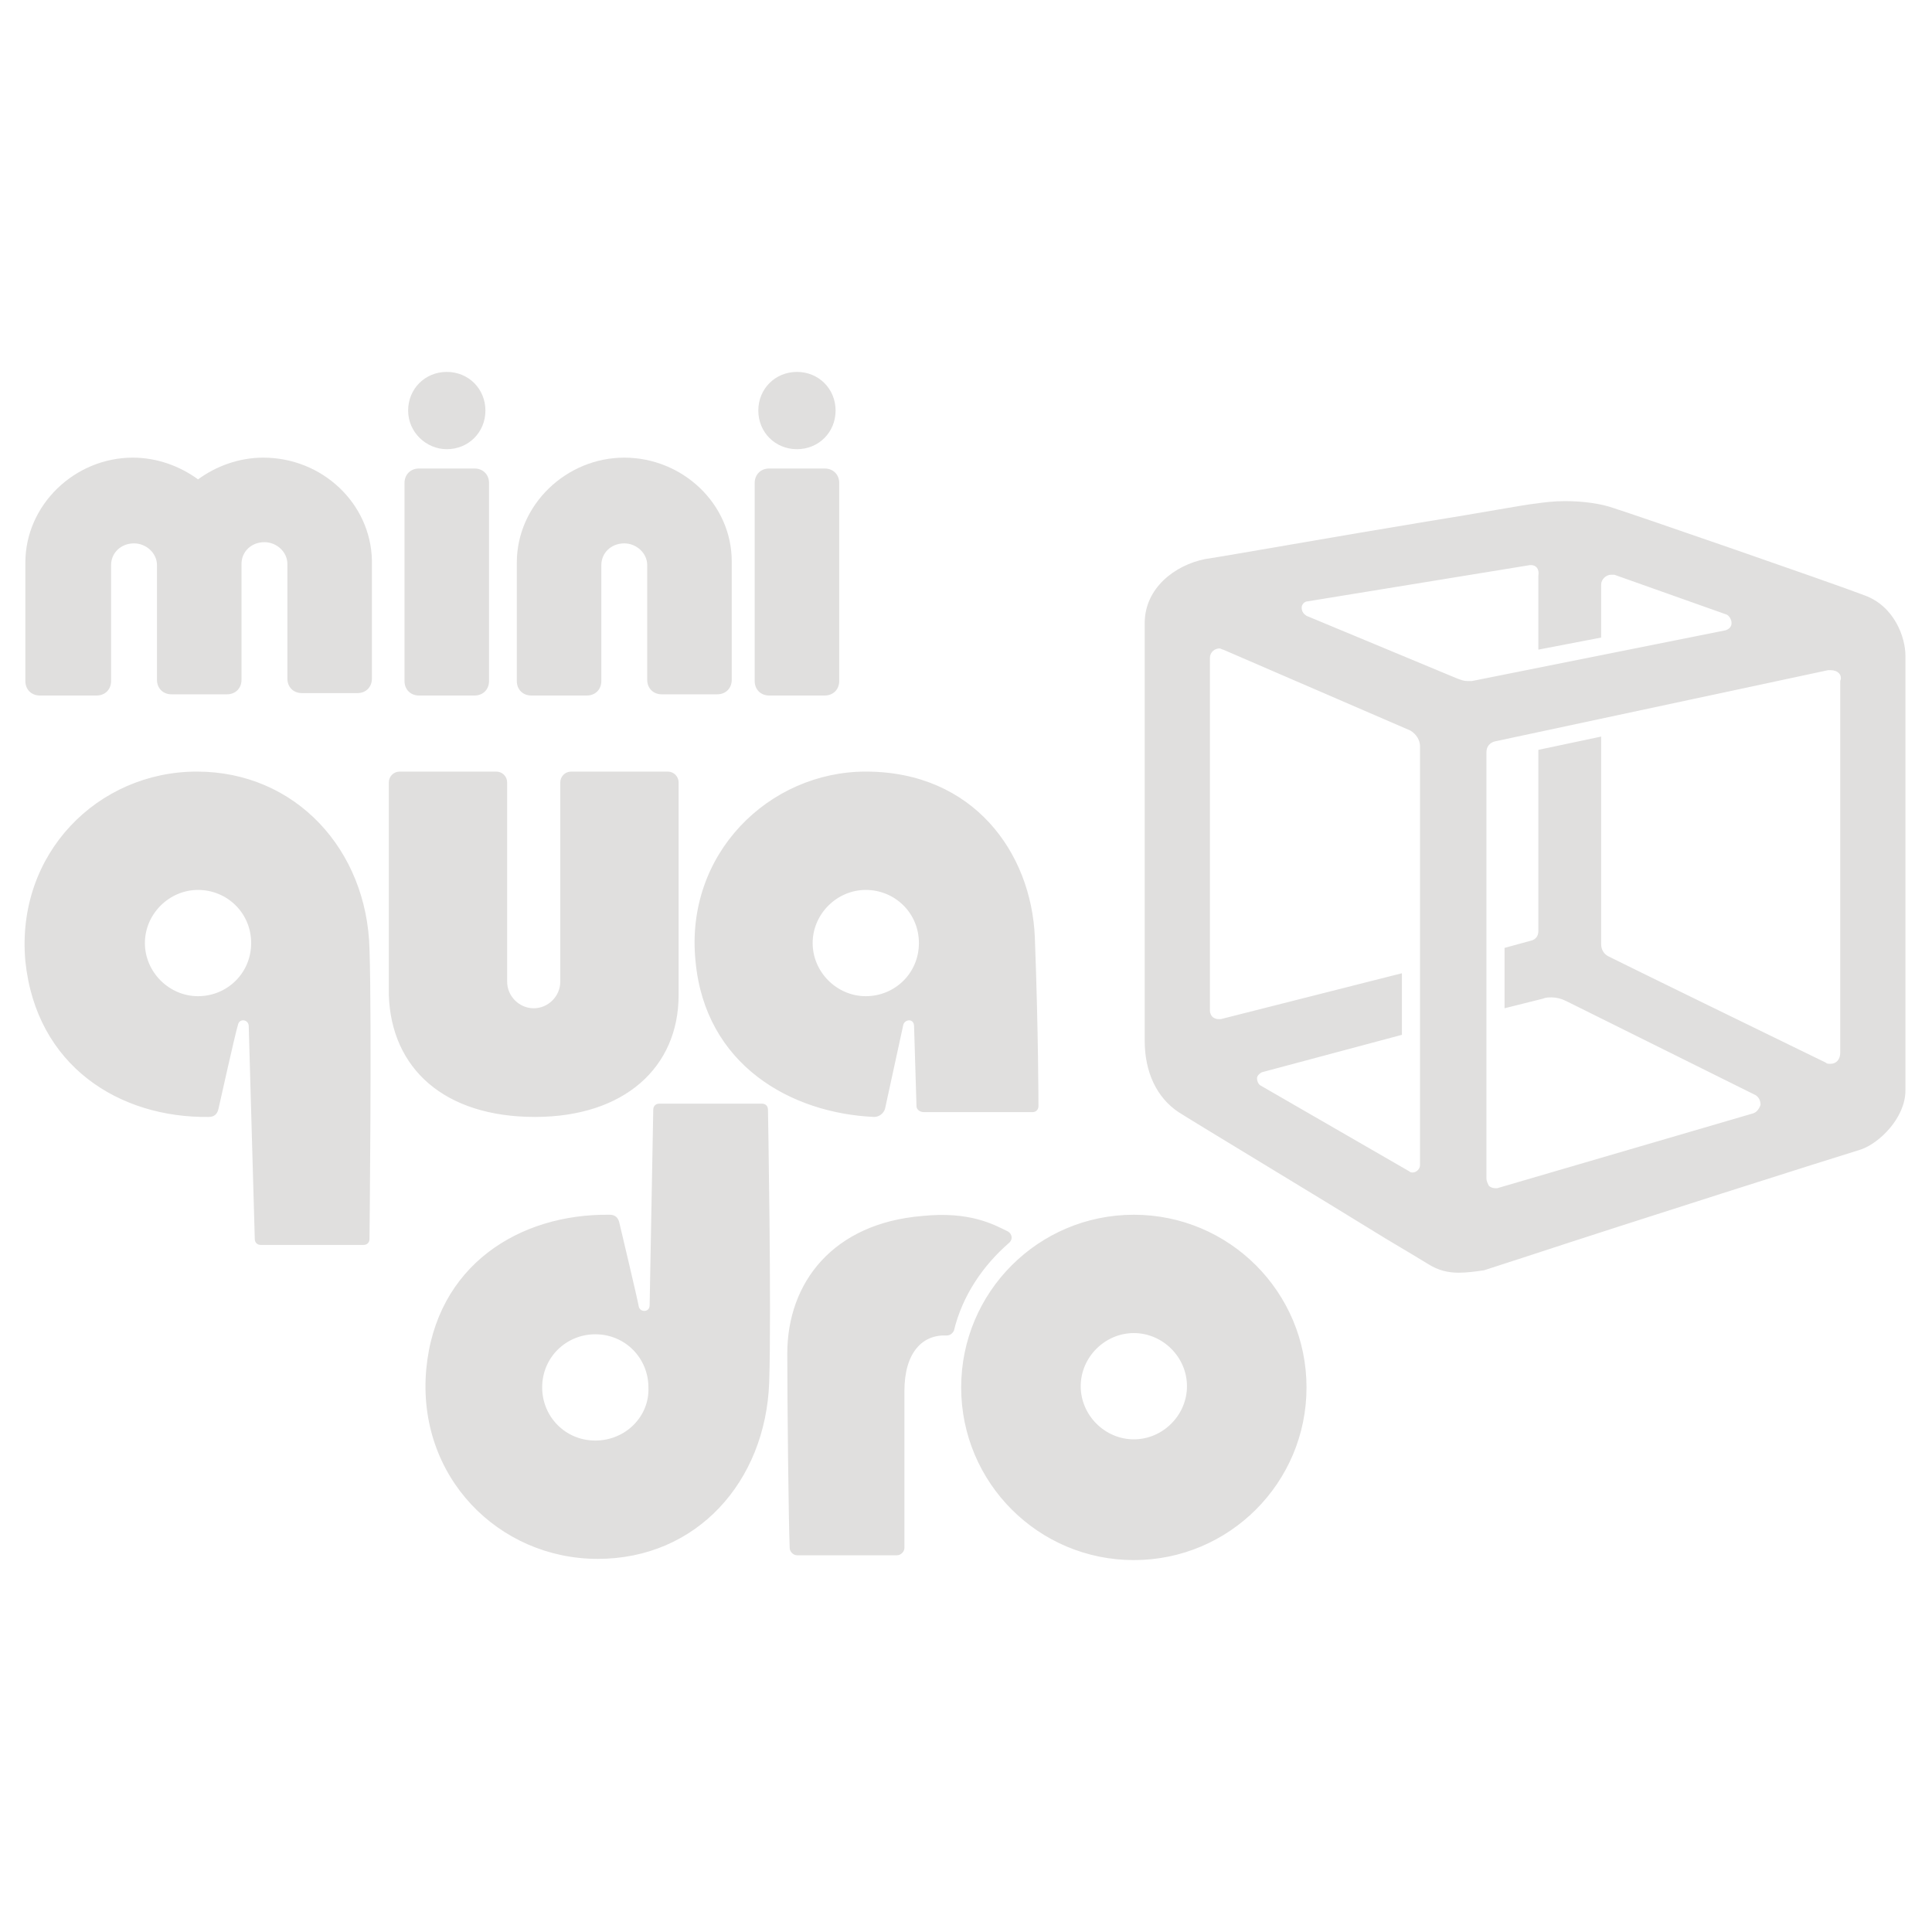
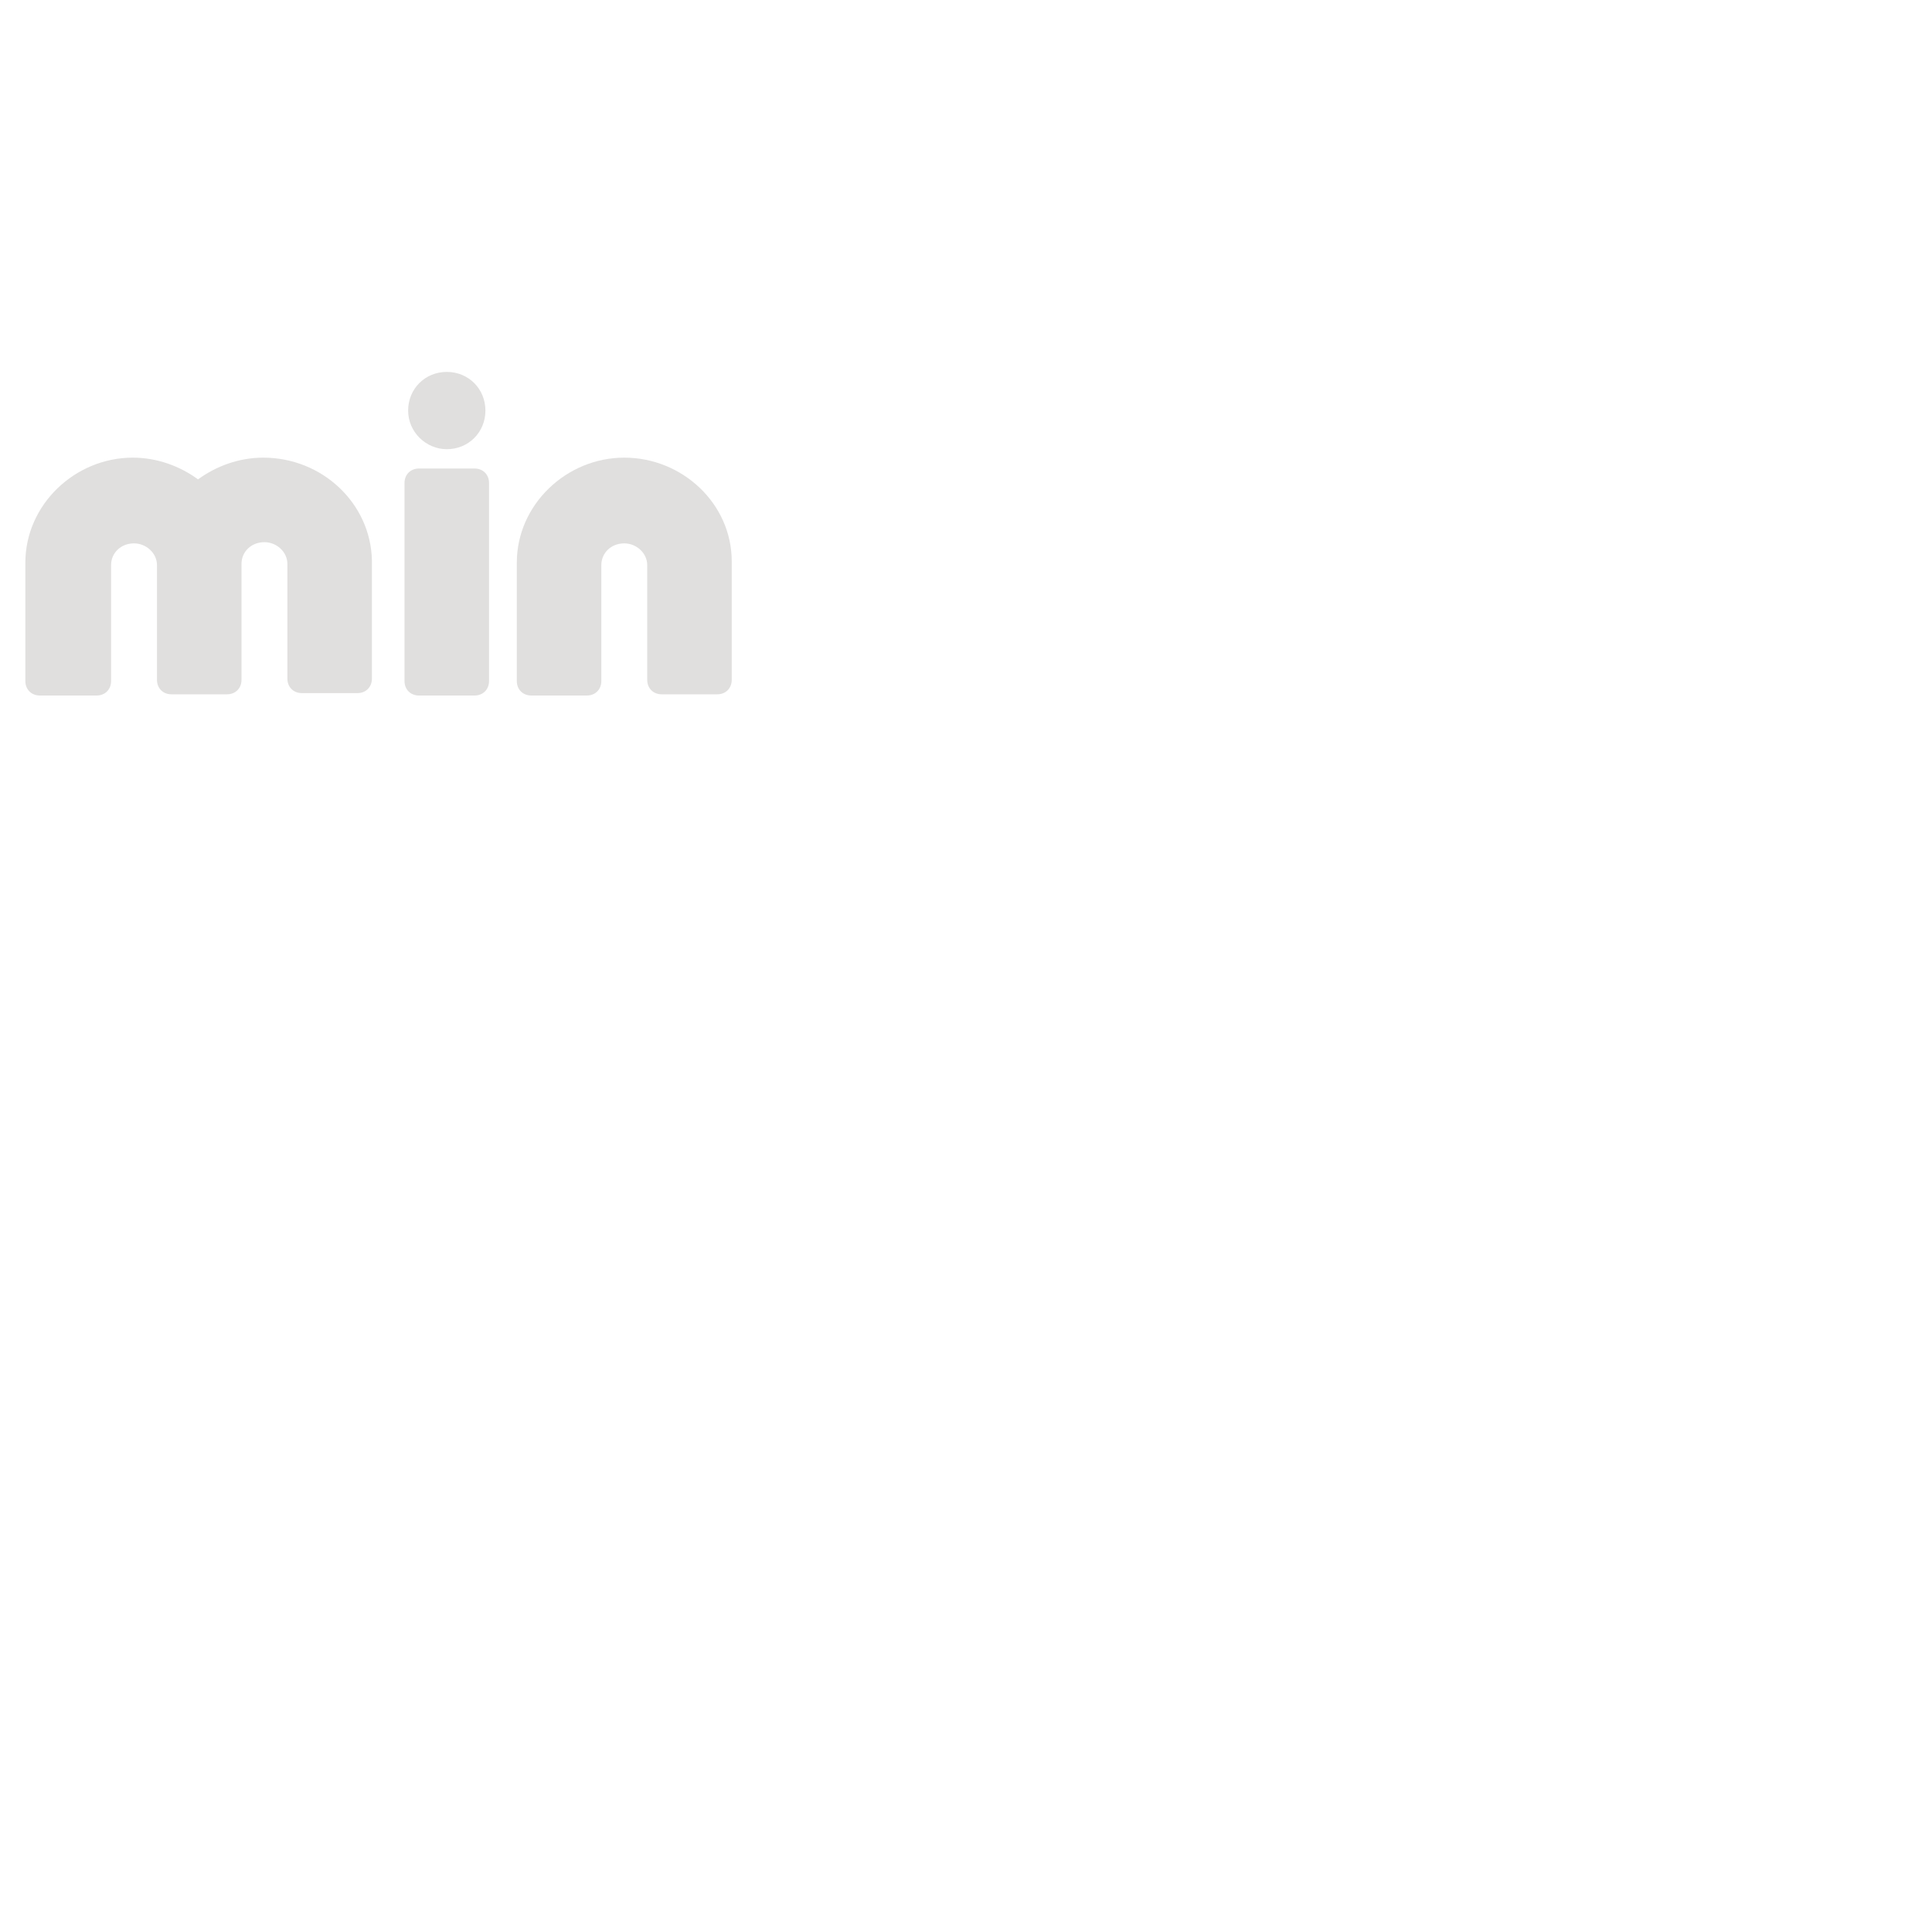
<svg xmlns="http://www.w3.org/2000/svg" version="1.1" id="layer" x="0px" y="0px" viewBox="0 0 160 160" style="enable-background:new 0 0 160 160;" xml:space="preserve">
  <style type="text/css">
	.st0{fill:#E0DFDE;}
</style>
-   <path class="st0" d="M66,37.2c1.8,0,3.2-1.4,3.2-3.2c0-1.8-1.4-3.2-3.2-3.2s-3.2,1.4-3.2,3.2C62.8,35.8,64.2,37.2,66,37.2z" />
-   <path class="st0" d="M68.3,38.8h-4.6c-0.7,0-1.2,0.5-1.2,1.2v7.9v8.5c0,0.7,0.5,1.2,1.2,1.2h4.6c0.7,0,1.2-0.5,1.2-1.2V40  C69.5,39.3,69,38.8,68.3,38.8z" />
  <path class="st0" d="M37,37.2c1.8,0,3.2-1.4,3.2-3.2c0-1.8-1.4-3.2-3.2-3.2c-1.8,0-3.2,1.4-3.2,3.2C33.8,35.8,35.3,37.2,37,37.2z" />
  <path class="st0" d="M39.3,38.8h-4.6c-0.7,0-1.2,0.5-1.2,1.2v9.2v7.2c0,0.7,0.5,1.2,1.2,1.2h4.6c0.7,0,1.2-0.5,1.2-1.2V40  C40.5,39.3,40,38.8,39.3,38.8z" />
  <path class="st0" d="M51.7,37.9c-4.8,0-8.9,3.9-8.9,8.7c0,0.1,0,9.8,0,9.8c0,0.7,0.5,1.2,1.2,1.2h4.6c0.7,0,1.2-0.5,1.2-1.2v-9.5  c0,0,0-0.1,0-0.1c0-1,0.8-1.8,1.9-1.8c1,0,1.9,0.8,1.9,1.8c0,0,0,0,0,0v9.5c0,0.7,0.5,1.2,1.2,1.2h4.6c0.7,0,1.2-0.5,1.2-1.2l0-9.8  C60.6,41.7,56.5,37.9,51.7,37.9z" />
  <path class="st0" d="M21.8,37.9c-2,0-3.9,0.7-5.4,1.8c-1.5-1.1-3.4-1.8-5.4-1.8c-4.8,0-8.9,3.9-8.9,8.7c0,0.1,0,9.8,0,9.8  c0,0.7,0.5,1.2,1.2,1.2H8c0.7,0,1.2-0.5,1.2-1.2v-9.5c0,0,0-0.1,0-0.1c0-1,0.8-1.8,1.9-1.8c1,0,1.9,0.8,1.9,1.8c0,0,0,0,0,0v9.5  c0,0.7,0.5,1.2,1.2,1.2h4.6c0.7,0,1.2-0.5,1.2-1.2v-9.5c0,0,0-0.1,0-0.1c0-1,0.8-1.8,1.9-1.8c1,0,1.9,0.8,1.9,1.8c0,0,0,0,0,0v9.5  c0,0.7,0.5,1.2,1.2,1.2h4.6c0.7,0,1.2-0.5,1.2-1.2l0-9.8C30.7,41.7,26.7,37.9,21.8,37.9z" />
-   <path class="st0" d="M120.8,105.4c-0.9,0-1.7-0.2-2.5-0.7c-0.5-0.3-1.8-1.1-3.5-2.1c-5.5-3.4-15.8-9.6-17.2-10.5  c-1.8-1.2-2.8-3.3-2.8-5.9V51.6c0-2.9,2.5-4.8,5-5.3c2-0.3,11-1.9,18.3-3.1c4.4-0.7,8.1-1.4,9.1-1.5c0.7-0.1,1.5-0.2,2.4-0.2  c1.5,0,3,0.2,4.1,0.6c1.6,0.5,18.1,6.2,20.7,7.2c2.5,0.9,3.4,3.5,3.4,5v36c0,2.3-2.2,4.4-3.7,4.9c-2.3,0.7-19.3,6.1-27.5,8.8  l-3.7,1.2C122.2,105.3,121.5,105.4,120.8,105.4L120.8,105.4z M151.6,55.5c-0.1,0-0.1,0-0.2,0l-27.6,5.9c-0.4,0.1-0.7,0.4-0.7,0.9  l0,35.3c0,0.2,0.1,0.4,0.2,0.6c0.1,0.1,0.3,0.2,0.5,0.2c0.1,0,0.1,0,0.2,0l21.2-6.2c0.3-0.1,0.5-0.4,0.6-0.7c0-0.3-0.1-0.6-0.4-0.8  l-15.7-7.8c-0.4-0.2-0.8-0.3-1.2-0.3c-0.2,0-0.5,0-0.7,0.1l-3.2,0.8v-5l2.2-0.6c0.4-0.1,0.6-0.4,0.6-0.8v-15l5.2-1.1l0,17.2  c0,0.4,0.2,0.8,0.6,1c2,1,14.5,7.1,18,8.8c0.1,0.1,0.2,0.1,0.4,0.1c0.5,0,0.8-0.4,0.8-0.9V56.4C152.6,55.9,152.2,55.5,151.6,55.5z   M104.5,88.8c-0.2,0.1-0.4,0.3-0.4,0.5c0,0.2,0.1,0.5,0.3,0.6l12.3,7.1c0.1,0.1,0.2,0.1,0.3,0.1c0.3,0,0.6-0.3,0.6-0.6V61.8  c0-0.5-0.3-1-0.8-1.3l-15.5-6.7c-0.1,0-0.2-0.1-0.3-0.1c-0.4,0-0.8,0.3-0.8,0.8l0,29.2c0,0.2,0.1,0.4,0.2,0.5  c0.1,0.1,0.3,0.2,0.5,0.2c0.1,0,0.1,0,0.2,0l15-3.8v5.1L104.5,88.8z M126.8,46.8c0,0-0.1,0-0.1,0l-18.4,3c-0.3,0-0.5,0.3-0.5,0.5  c0,0.3,0.1,0.5,0.4,0.7l12.5,5.2c0.3,0.1,0.5,0.2,0.8,0.2c0.1,0,0.3,0,0.4,0l21-4.2c0.3-0.1,0.5-0.3,0.5-0.6c0-0.3-0.2-0.6-0.4-0.7  l-9.3-3.3c-0.1,0-0.2,0-0.3,0c-0.4,0-0.8,0.4-0.8,0.8v4.4l-5.2,1l0-6.1C127.5,47.1,127.2,46.8,126.8,46.8z M108.2,114.9  c0,7.9-6.4,14.3-14.3,14.3s-14.3-6.4-14.3-14.3s6.4-14.3,14.3-14.3S108.2,107,108.2,114.9z M93.9,110.4c-2.4,0-4.4,2-4.4,4.4  c0,2.4,2,4.4,4.4,4.4c2.4,0,4.4-2,4.4-4.4C98.3,112.4,96.3,110.4,93.9,110.4z M83.6,102.9c0.3-0.3,0.2-0.7-0.1-0.9  c-1.2-0.6-3.2-1.7-7.1-1.3c-7.4,0.6-11.2,5.5-11.2,11.4c0,3.9,0.1,13.7,0.2,16.1c0,0.3,0.3,0.6,0.6,0.6h8.3c0.3,0,0.6-0.3,0.6-0.6  v-13c0-3.2,1.5-4.7,3.5-4.6c0.3,0,0.5-0.2,0.6-0.4C79.7,107.3,81.4,104.8,83.6,102.9z M63.7,114.5c0.2-6-0.1-22.6-0.1-22.6  c0-0.3-0.2-0.5-0.5-0.5h-8.5c-0.3,0-0.5,0.2-0.5,0.5l-0.3,16.2c0,0.6-0.8,0.6-0.9,0.1c-0.1-0.6-1.6-6.9-1.6-6.9  c-0.1-0.5-0.4-0.7-0.8-0.7c-7.5-0.1-14.4,4.2-15.2,12.8c-0.8,8.9,6,15.7,14.2,15.7S63.4,122.7,63.7,114.5z M49.3,119.3  c-2.5,0-4.4-2-4.4-4.4c0-2.5,2-4.4,4.4-4.4c2.5,0,4.4,2,4.4,4.4C53.8,117.3,51.8,119.3,49.3,119.3z M71.7,63.9  c-8,0-15,6.8-14.1,15.7c0.8,8.6,7.9,12.6,14.8,12.9c0.4,0,0.8-0.3,0.9-0.7l1.5-6.9c0.1-0.5,0.9-0.6,0.9,0.1l0.2,6.6  c0,0.3,0.3,0.5,0.6,0.5h9c0.3,0,0.5-0.2,0.5-0.5c0,0,0-6.1-0.3-14C85.4,70.6,80.6,63.9,71.7,63.9z M76.1,78.1c0,2.5-2,4.4-4.4,4.4  s-4.4-2-4.4-4.4s2-4.4,4.4-4.4S76.1,75.6,76.1,78.1z M44.3,92.5c7.4,0,11.9-4.1,11.9-10.1V64.8c0-0.5-0.4-0.9-0.9-0.9h-8  c-0.5,0-0.9,0.4-0.9,0.9v16.5c0,1.2-1,2.2-2.2,2.2h0c-1.2,0-2.2-1-2.2-2.2V64.8c0-0.5-0.4-0.9-0.9-0.9h-8c-0.5,0-0.9,0.4-0.9,0.9  v17.6C32.4,88.5,36.8,92.5,44.3,92.5L44.3,92.5z M16.3,63.9c-8.2,0-15,6.8-14.2,15.7C3,88.3,9.9,92.6,17.3,92.5  c0.4,0,0.7-0.2,0.8-0.7c0,0,1.4-6.3,1.6-6.9c0.1-0.6,0.9-0.5,0.9,0.1l0.5,17.6c0,0.3,0.2,0.5,0.5,0.5h8.5c0.3,0,0.5-0.2,0.5-0.5  c0,0,0.2-18,0-24C30.4,70.4,24.5,63.9,16.3,63.9z M20.8,78.1c0,2.5-2,4.4-4.4,4.4s-4.4-2-4.4-4.4s2-4.4,4.4-4.4S20.8,75.6,20.8,78.1  z" />
</svg>